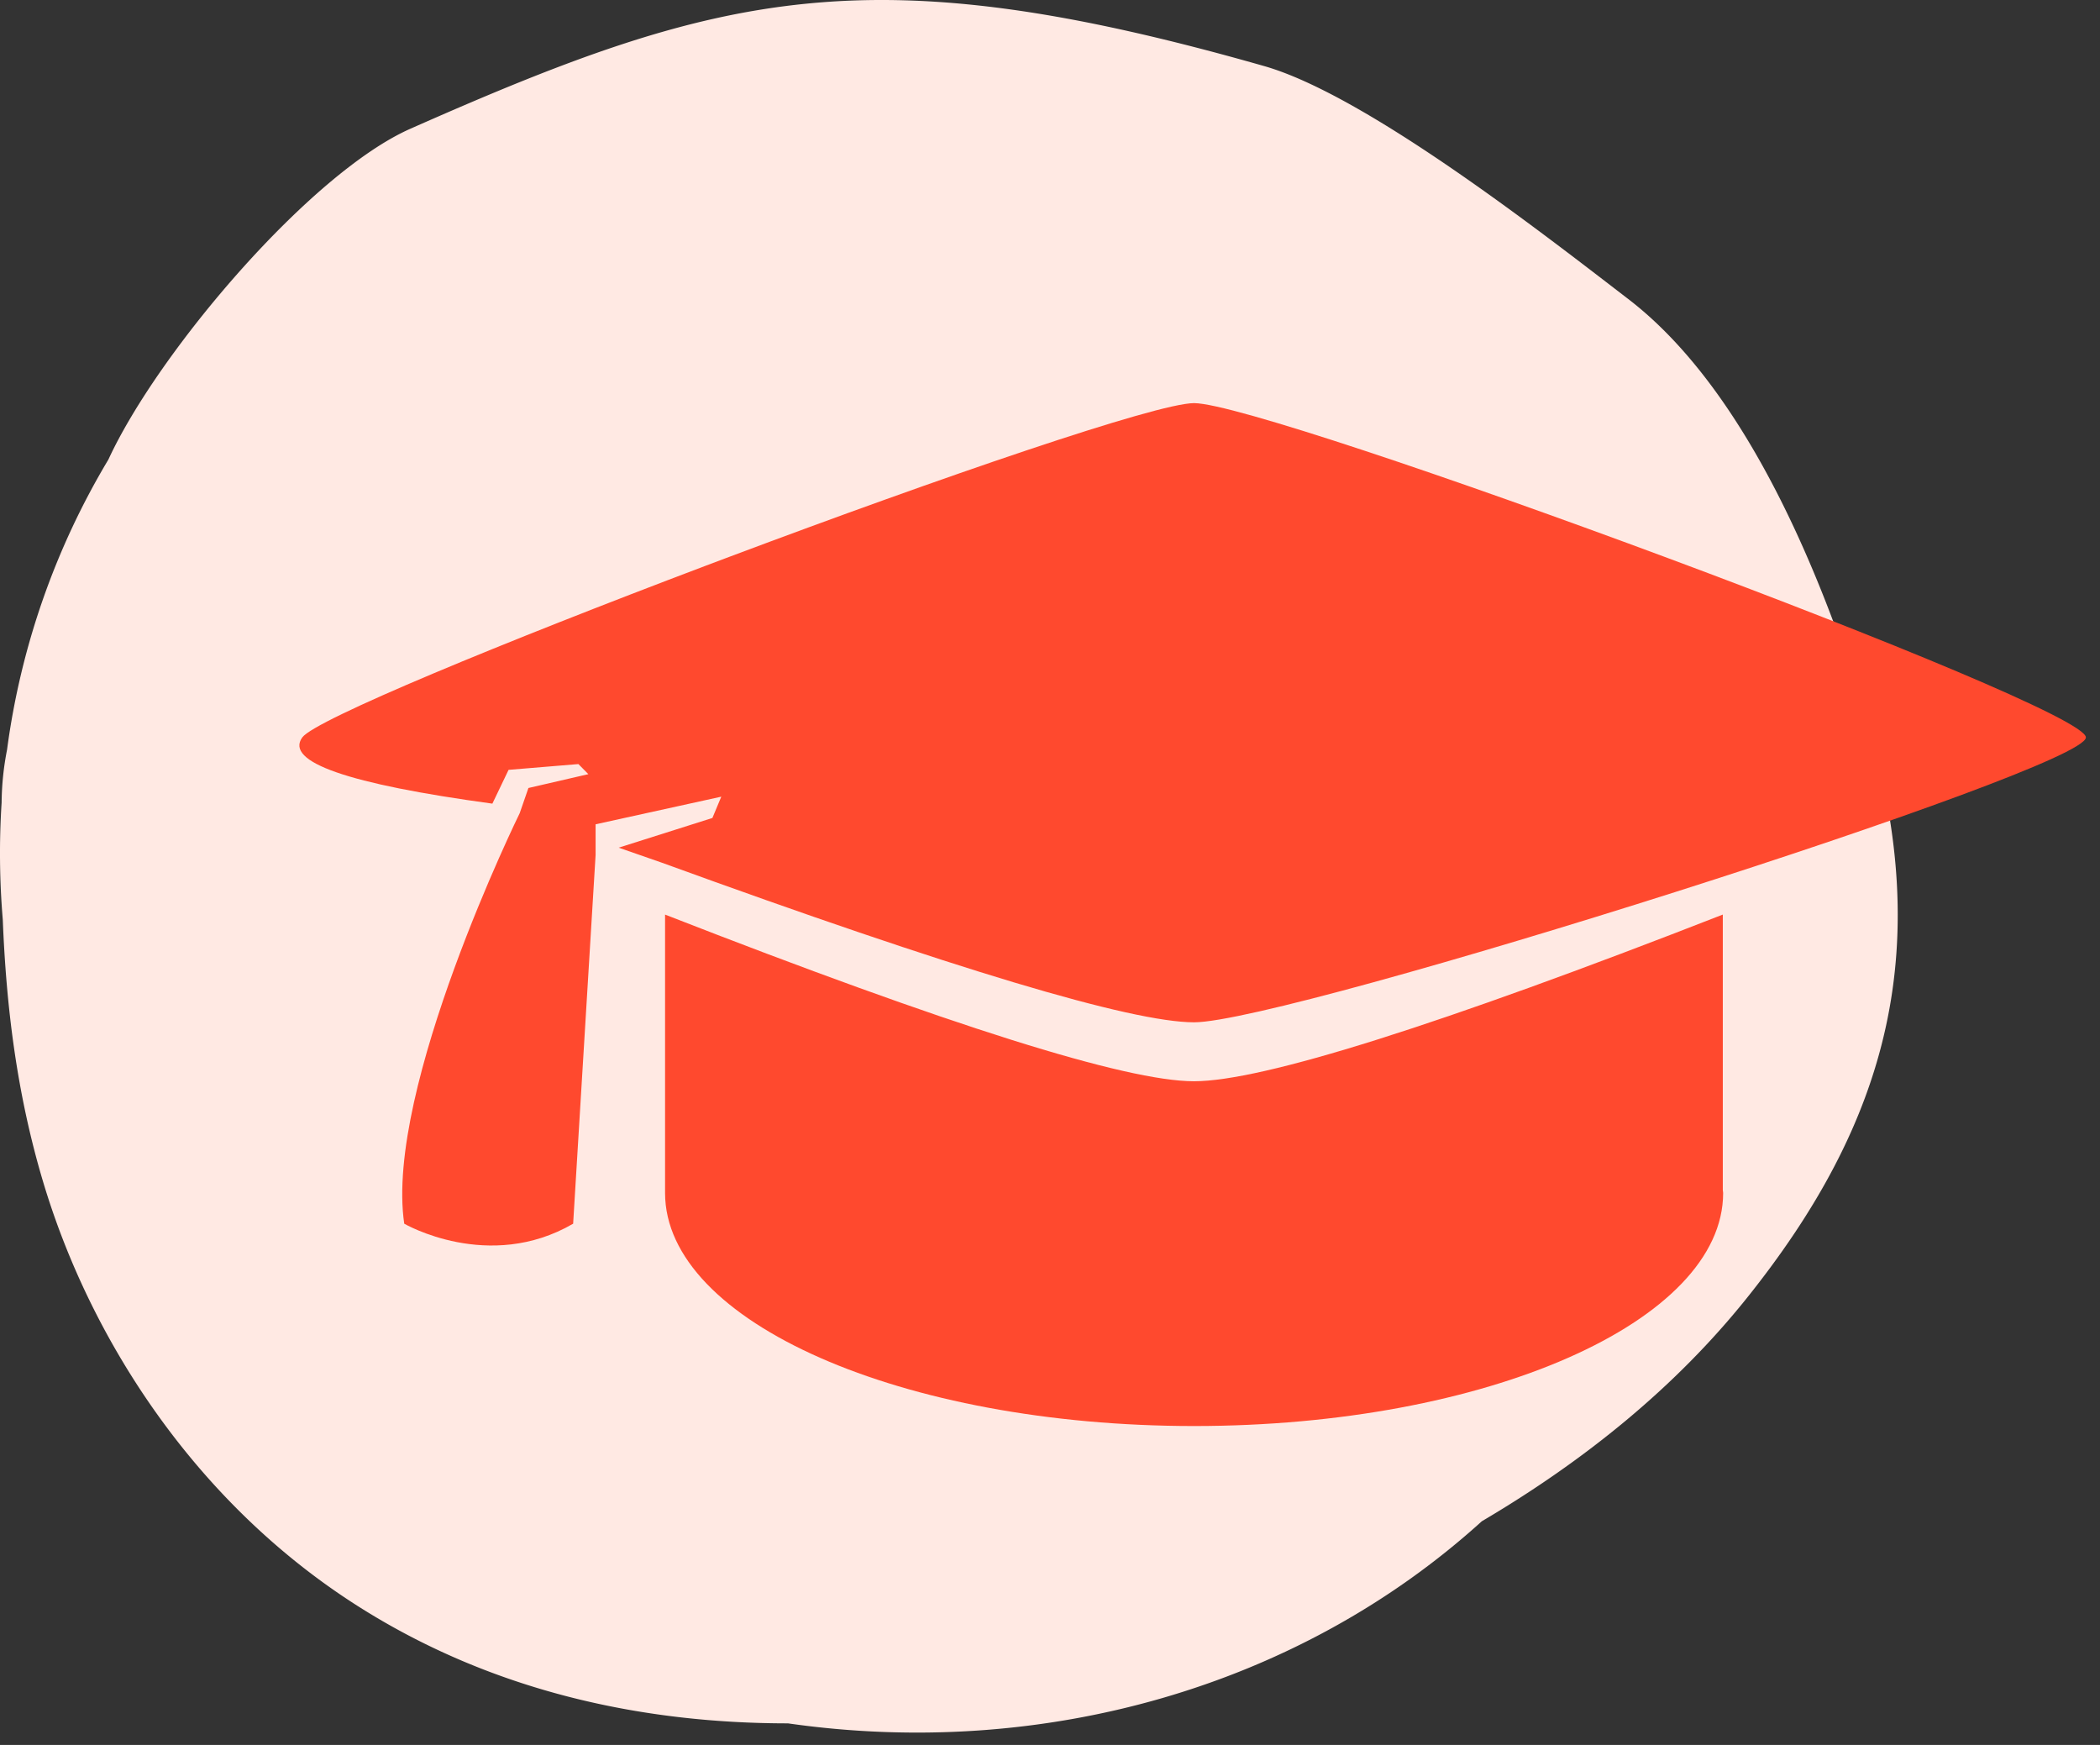
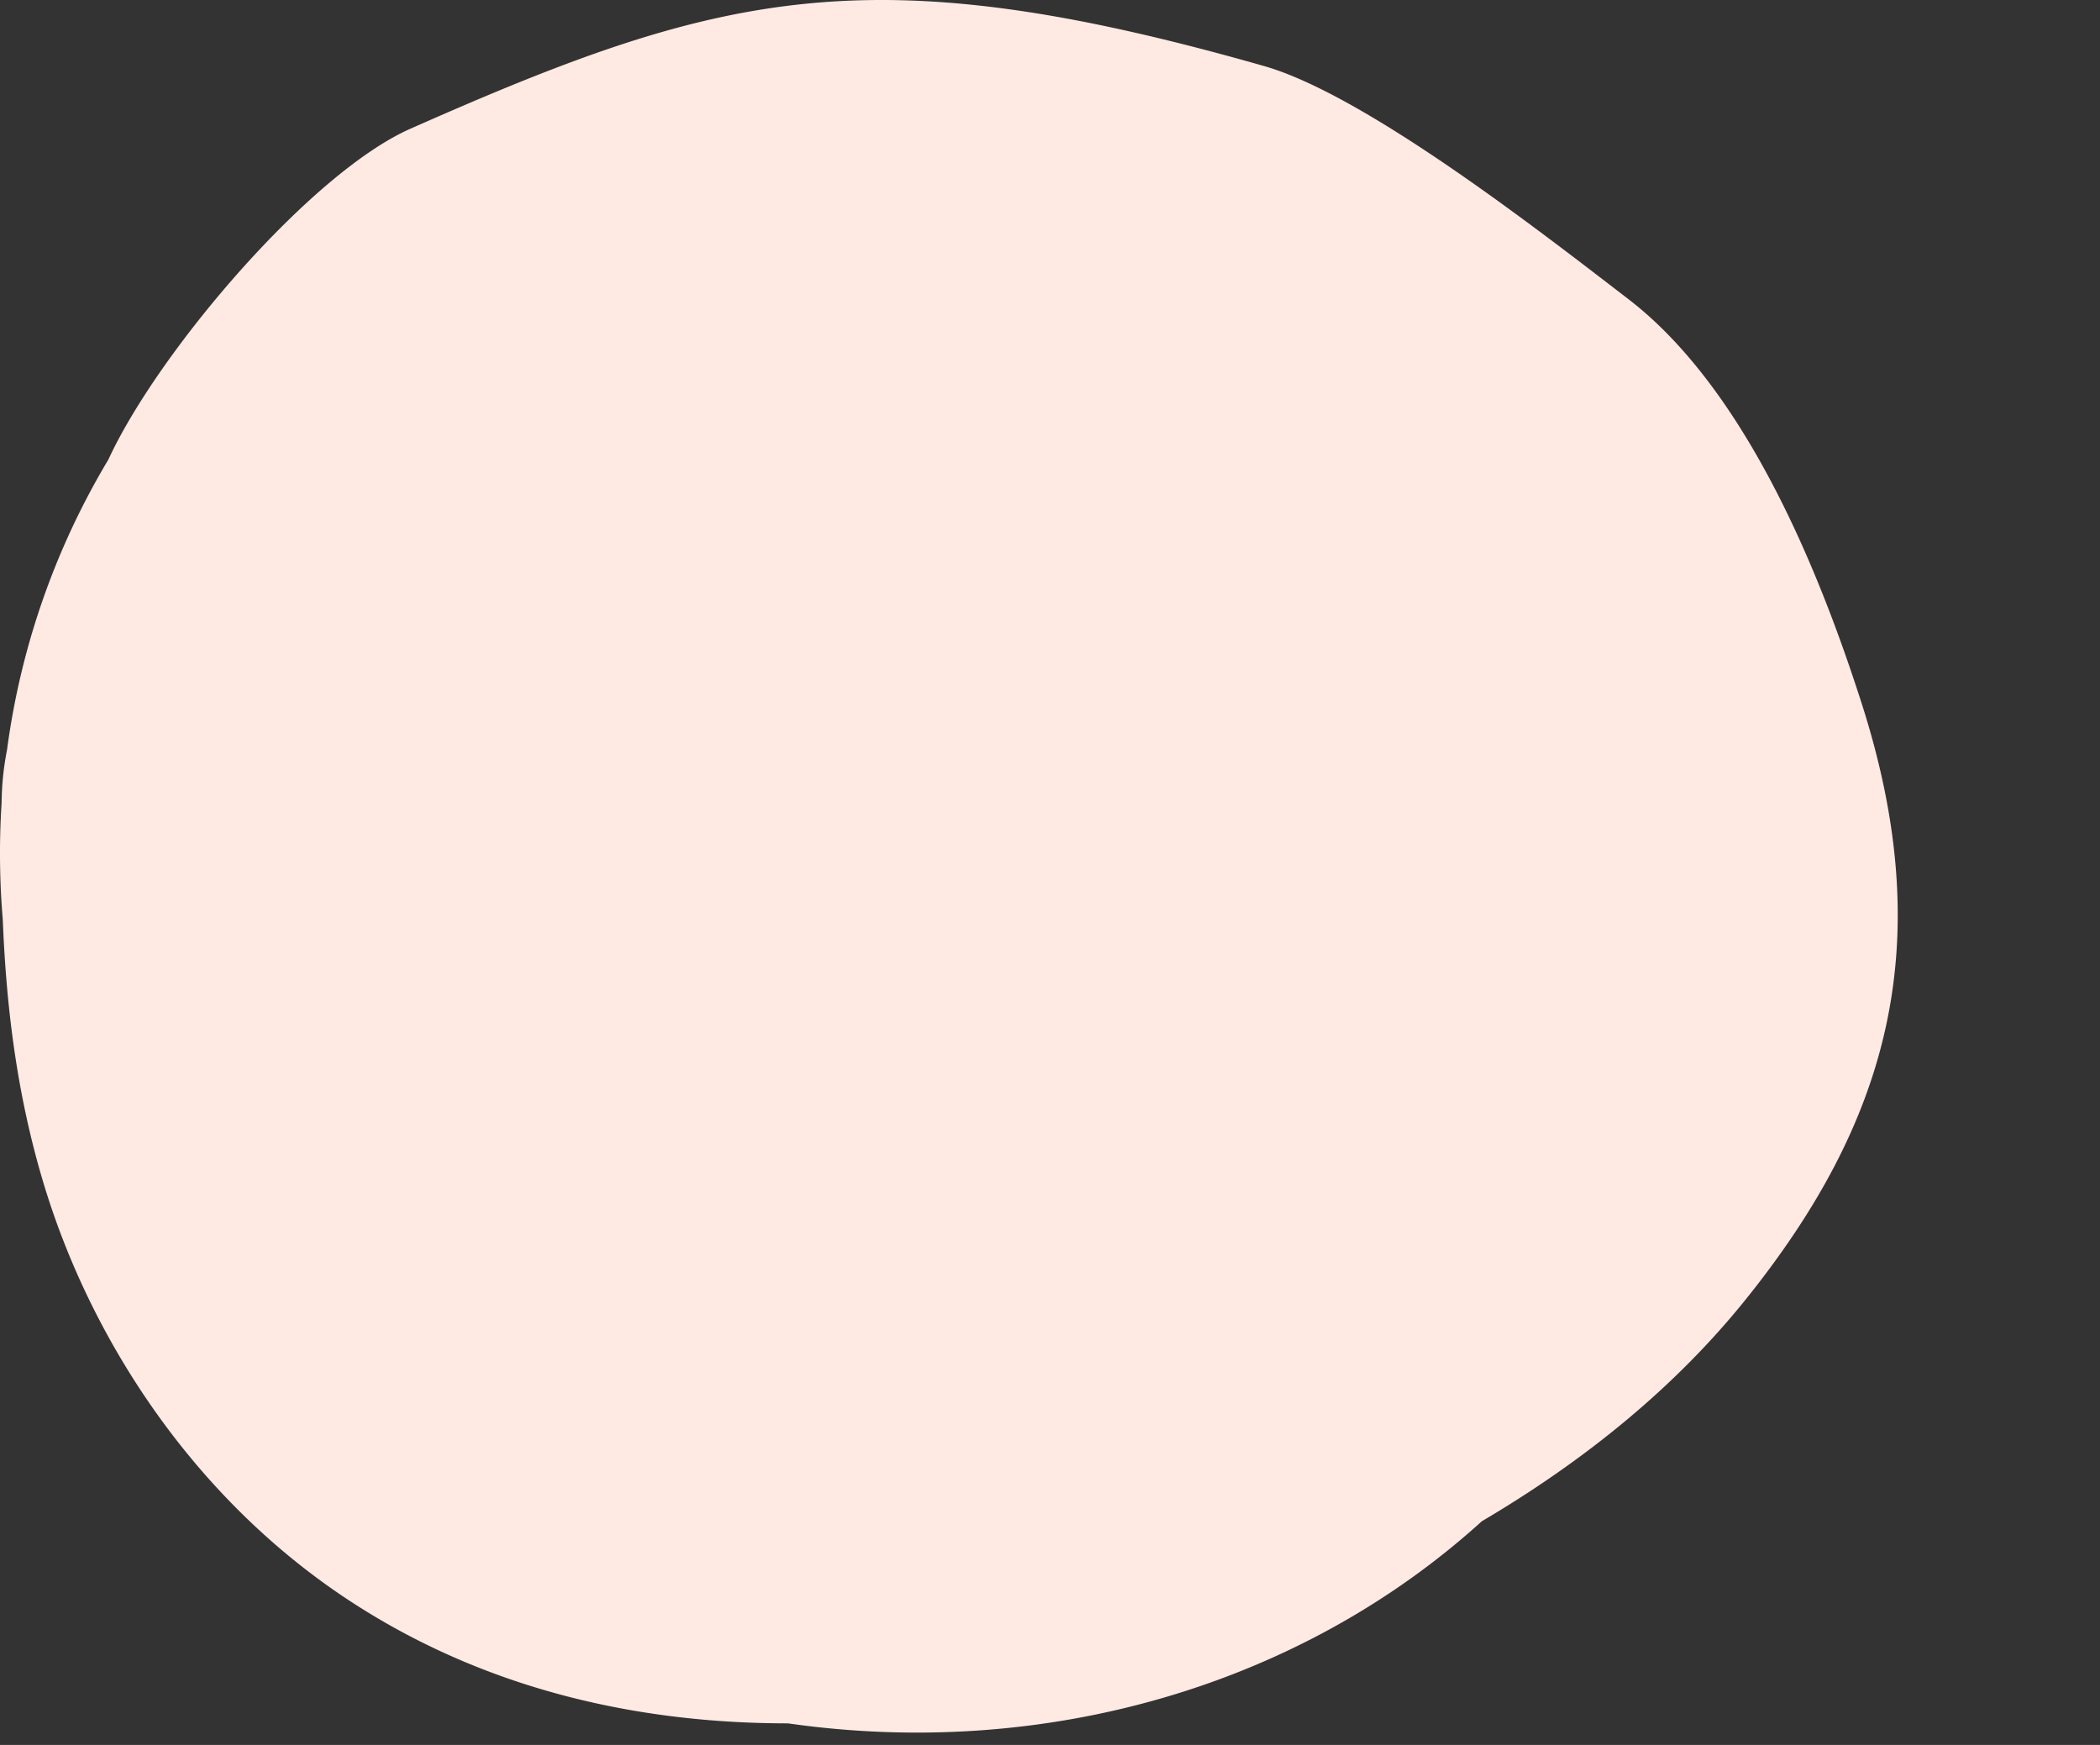
<svg xmlns="http://www.w3.org/2000/svg" viewBox="0 0 130 108" class="icon icon-grid__icon ga-iconGridItemStudie" data-v-7b12199a="" data-v-06617519="">
  <rect x="0" y="0" width="130" height="108" fill="#333333" stroke="none" />
  <g fill="none" fill-rule="evenodd">
    <path fill="#FFE9E3" d="M25.401 7.97c-6.179 2.734-15.607 13.788-18.69 20.471a47.009 47.009 0 00-6.274 17.96A17.73 17.73 0 00.1 49.679a48.955 48.955 0 00.072 7.235c.211 5.341.858 10.74 2.488 16.203 2.9 9.722 9.39 19.856 19.456 26.267 8.309 5.29 17.584 7.28 26.664 7.281 15.786 2.259 31.636-2.248 42.953-12.51 6.38-3.76 11.987-8.305 16.378-13.781 8.663-10.808 11.965-21.752 7.142-36.815-2.465-7.695-7.005-19.33-14.451-25.047-5.275-4.05-16.244-12.626-22.547-14.423C53.861-2.867 44.63-.537 25.401 7.97z" />
-     <path fill="#FF492E" d="M106.65 56.606V73.65c.001.061.021.124.021.187 0 7.966-14.665 14.425-32.75 14.425-18.087 0-32.75-6.459-32.75-14.425v-17.23c17.614 6.877 28.528 10.316 32.74 10.316 4.212 0 15.125-3.439 32.739-10.317zM73.92 24.951c4.612 0 55.207 18.681 55.207 20.69 0 2.008-49.385 17.633-55.207 17.633-3.88 0-14.86-3.292-32.937-9.875l-2.683-.934 5.801-1.838.55-1.318-7.781 1.71v1.9l-1.39 22.82c-5.227 3.038-10.456 0-10.456 0-1.231-8.347 7.147-25.408 7.148-25.408l.54-1.559 3.71-.857-.616-.624-4.323.358-1.003 2.091c-8.946-1.216-12.868-2.583-11.767-4.1.793-1.092 12.482-5.902 24.934-10.61l1.56-.587c13.019-4.888 26.408-9.492 28.713-9.492z" />
  </g>
</svg>